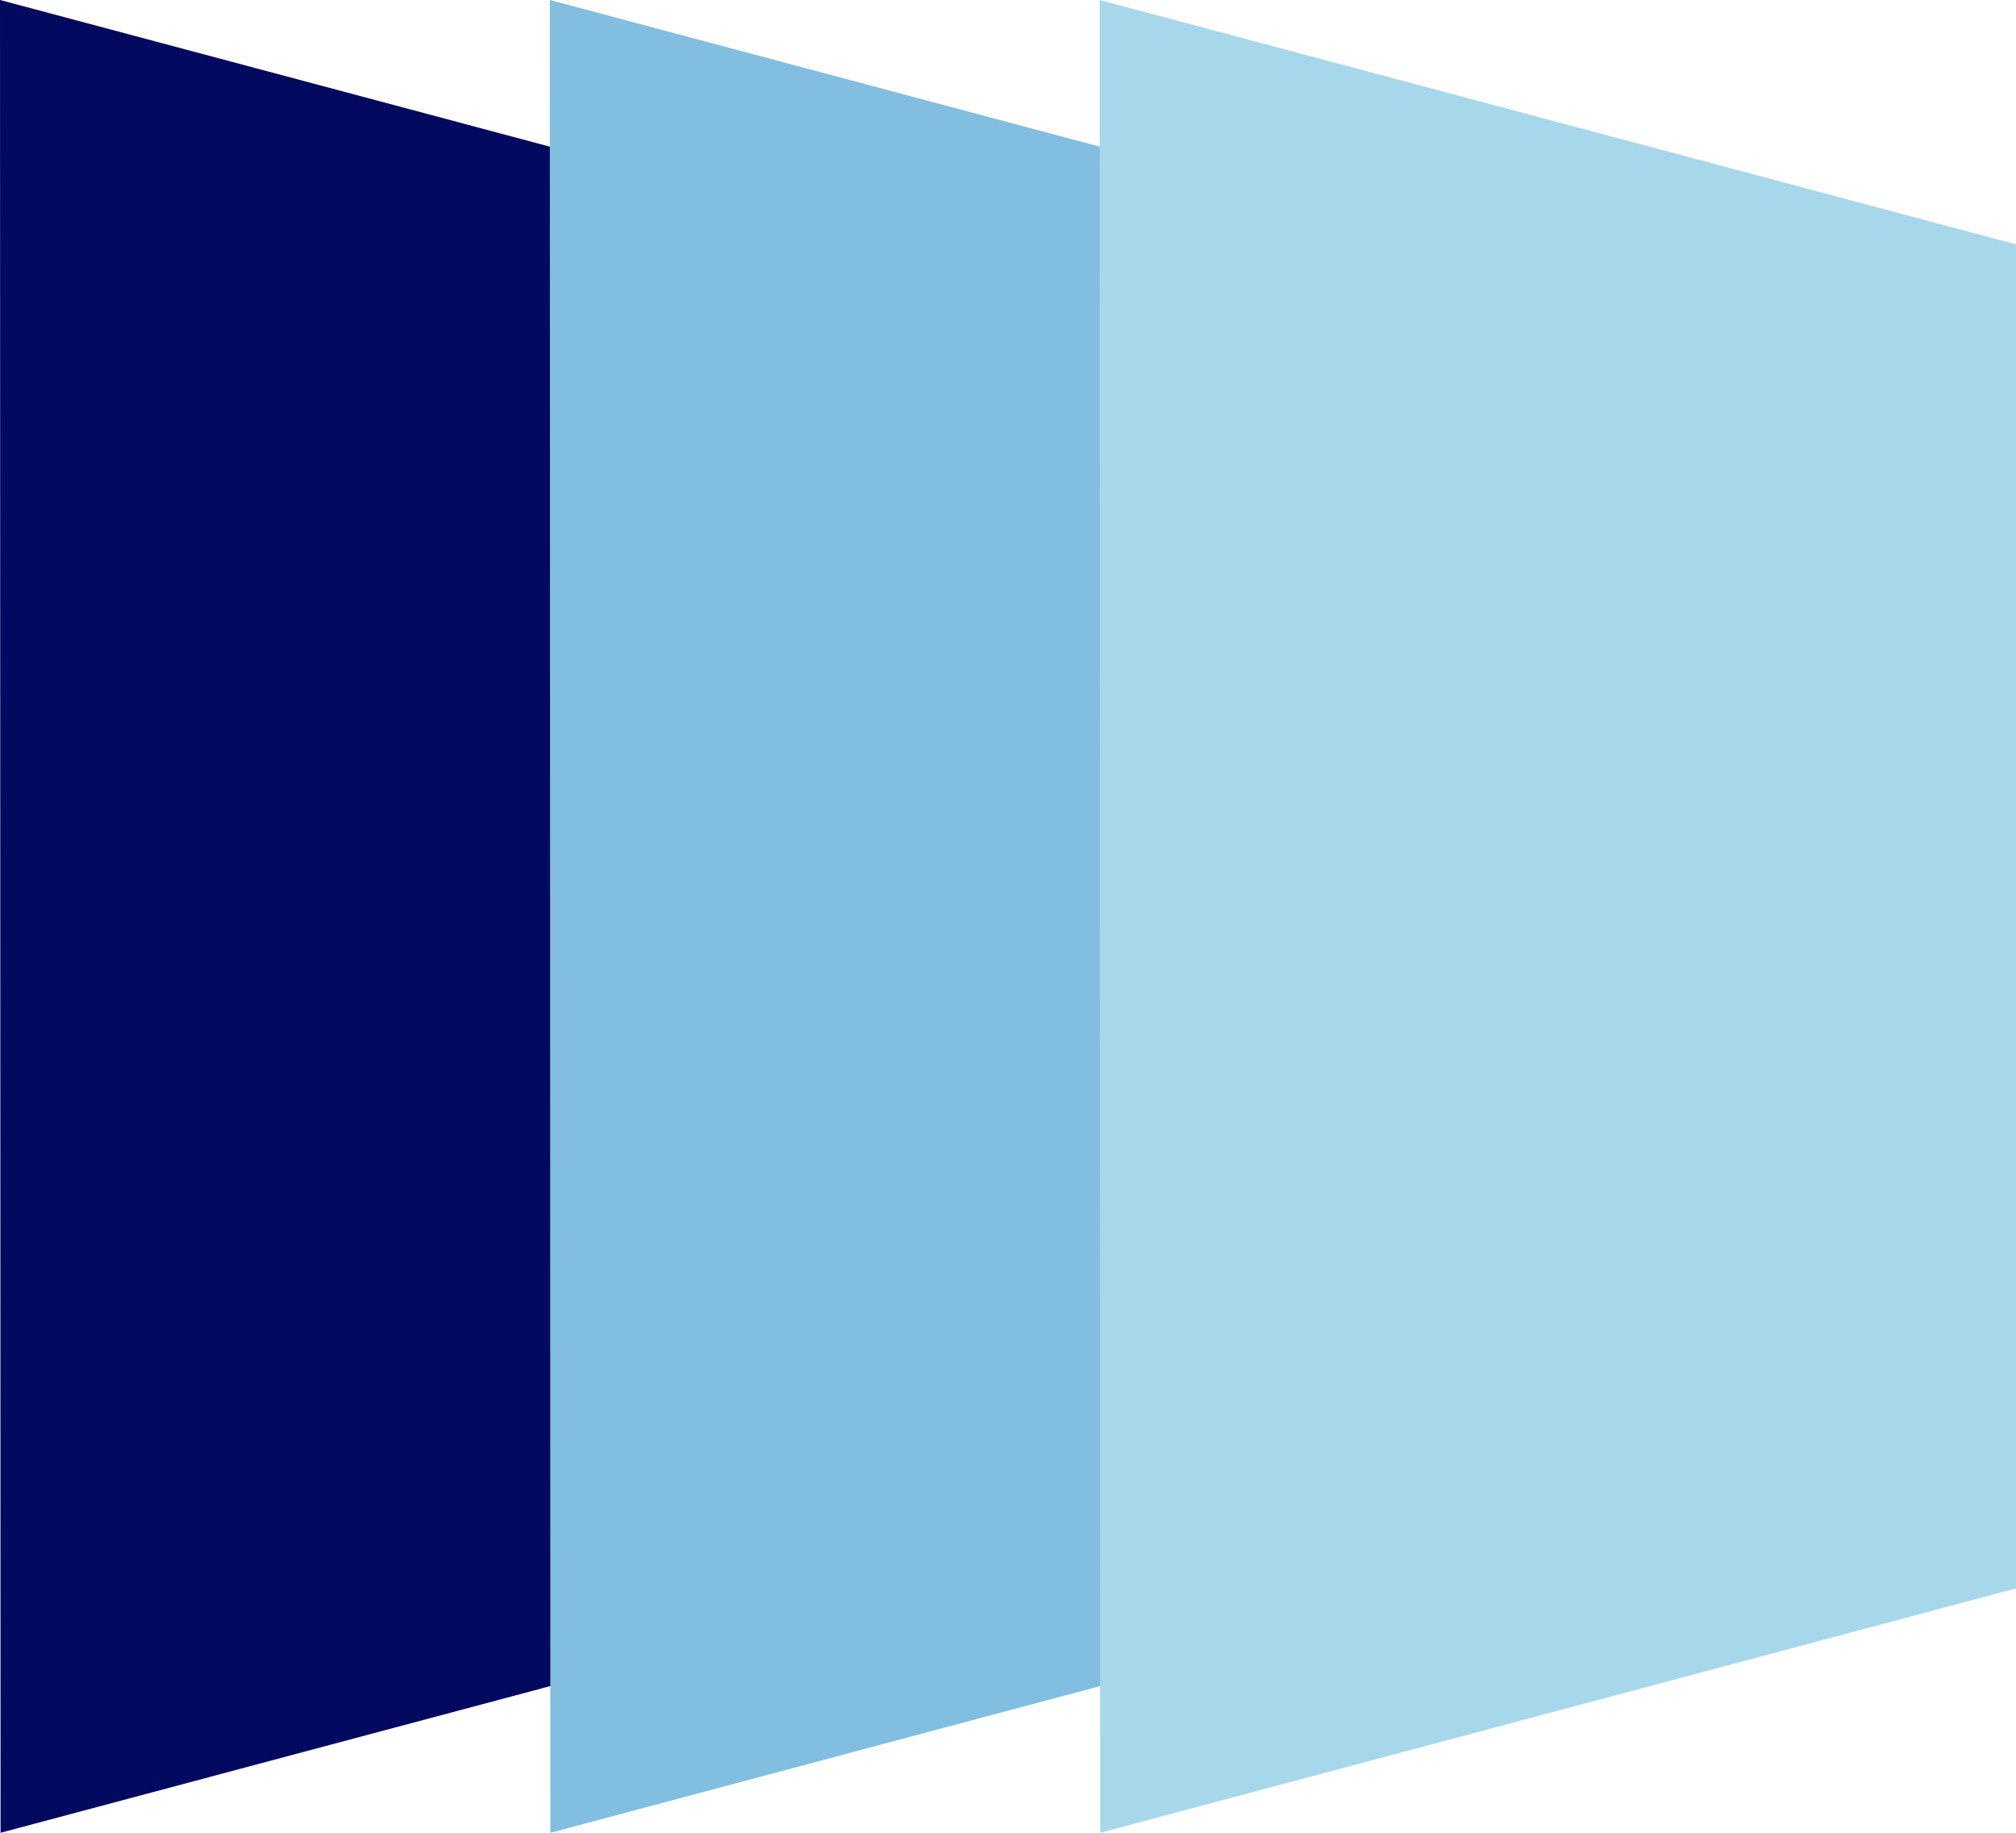
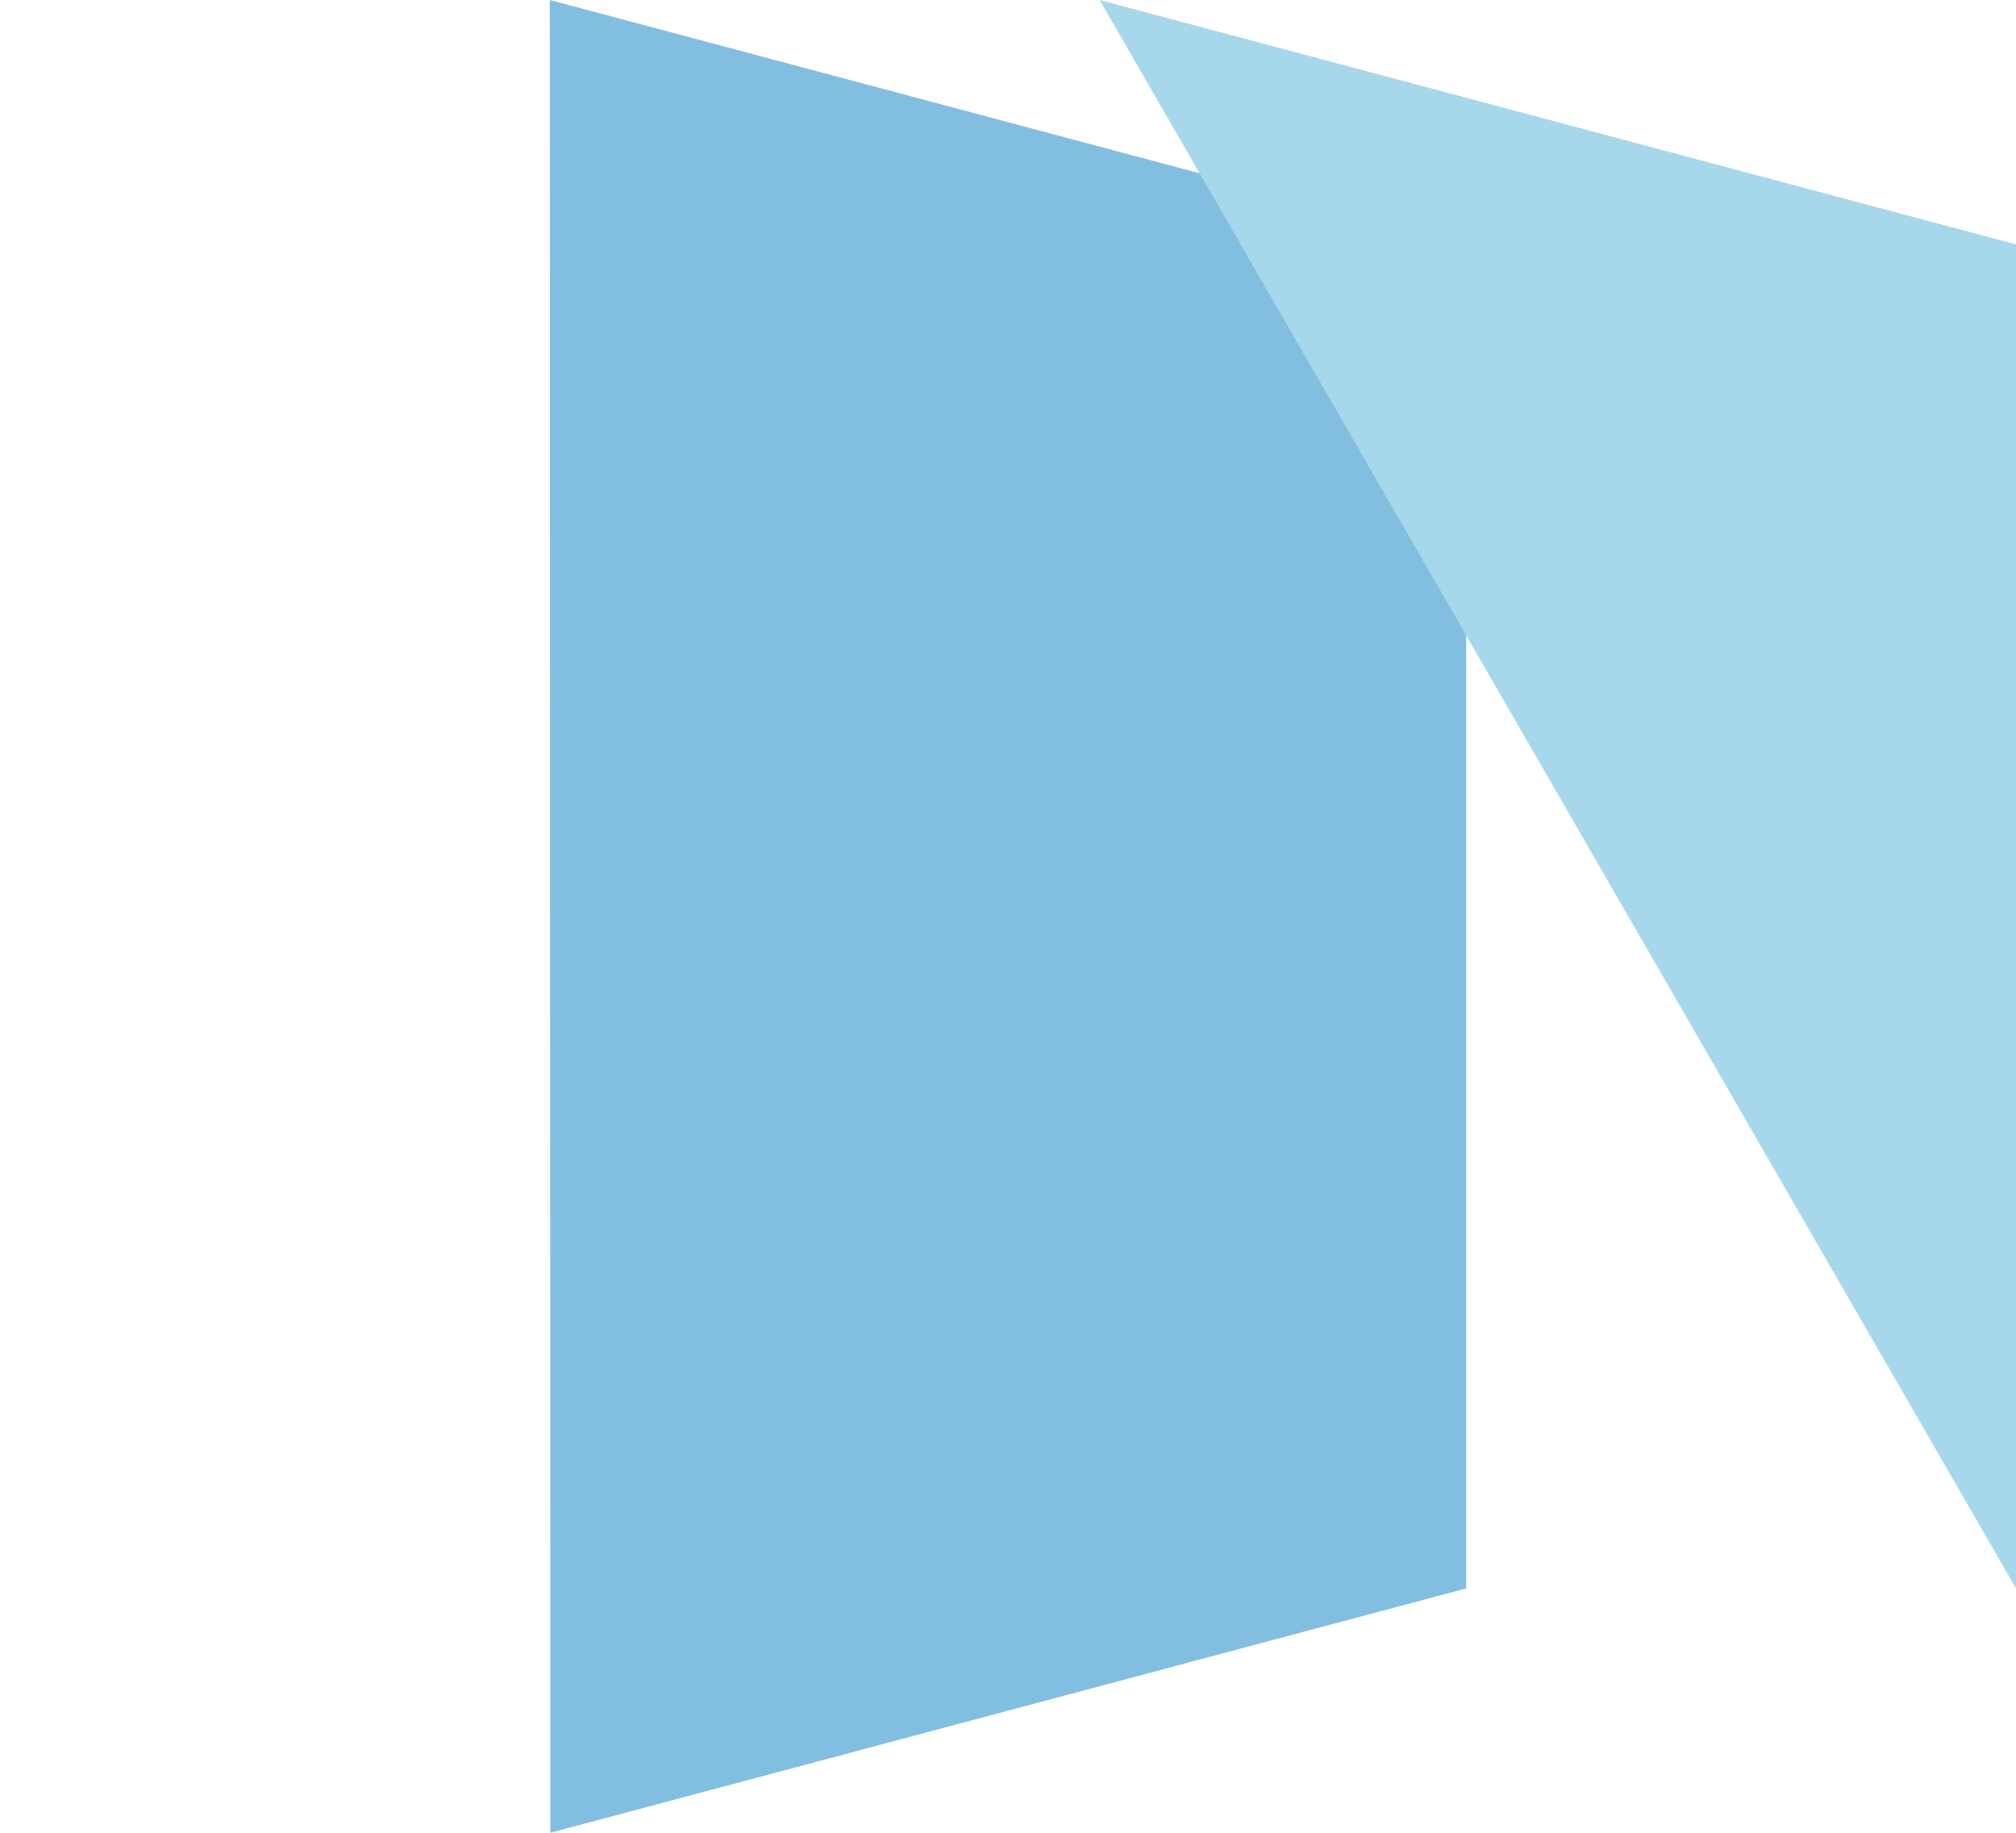
<svg xmlns="http://www.w3.org/2000/svg" width="330" height="300" viewBox="0 0 330 300" fill="none">
  <g opacity="1" transform="translate(0 0)  rotate(0 165 150)">
-     <path id="拼合图形" fill-rule="evenodd" style="fill:#03095E" transform="translate(0 0)  rotate(0 75 150)" opacity="1" d="M150,260L150,40L0,0L0.09,300L150,260Z " />
    <path id="拼合图形" fill-rule="evenodd" style="fill:#81BEDF" transform="translate(90 0)  rotate(0 75 150)" opacity="1" d="M150,260L150,40L0,0L0.09,300L150,260Z " />
-     <path id="拼合图形" fill-rule="evenodd" style="fill:#A7D7EA" transform="translate(180 0)  rotate(0 75 150)" opacity="1" d="M150,260L150,40L0,0L0.09,300L150,260Z " />
+     <path id="拼合图形" fill-rule="evenodd" style="fill:#A7D7EA" transform="translate(180 0)  rotate(0 75 150)" opacity="1" d="M150,260L150,40L0,0L150,260Z " />
  </g>
</svg>